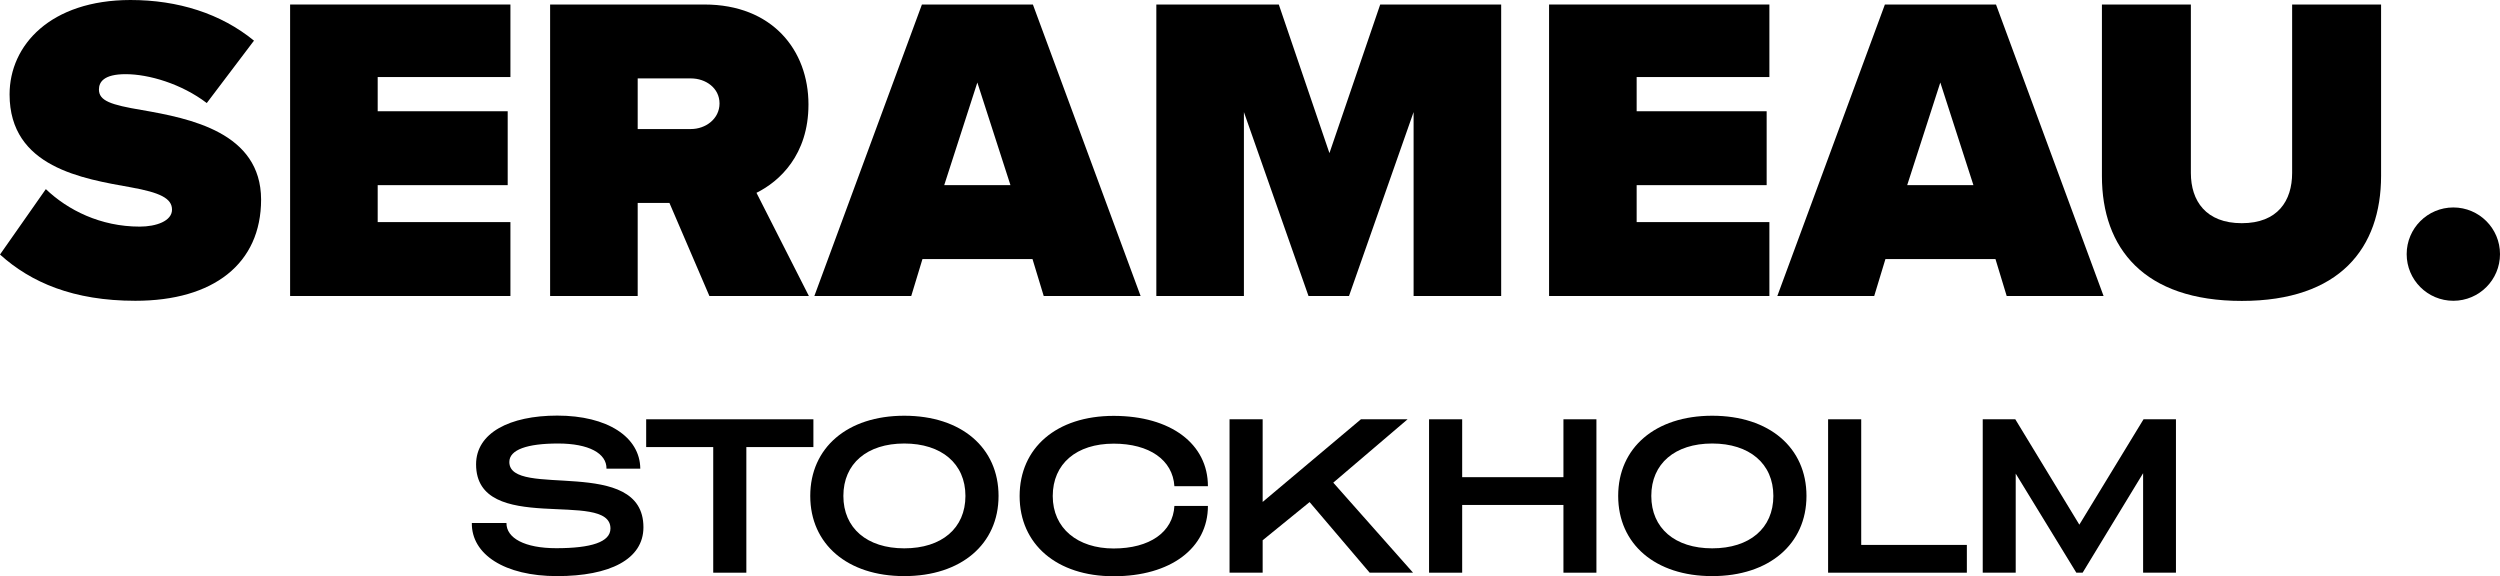
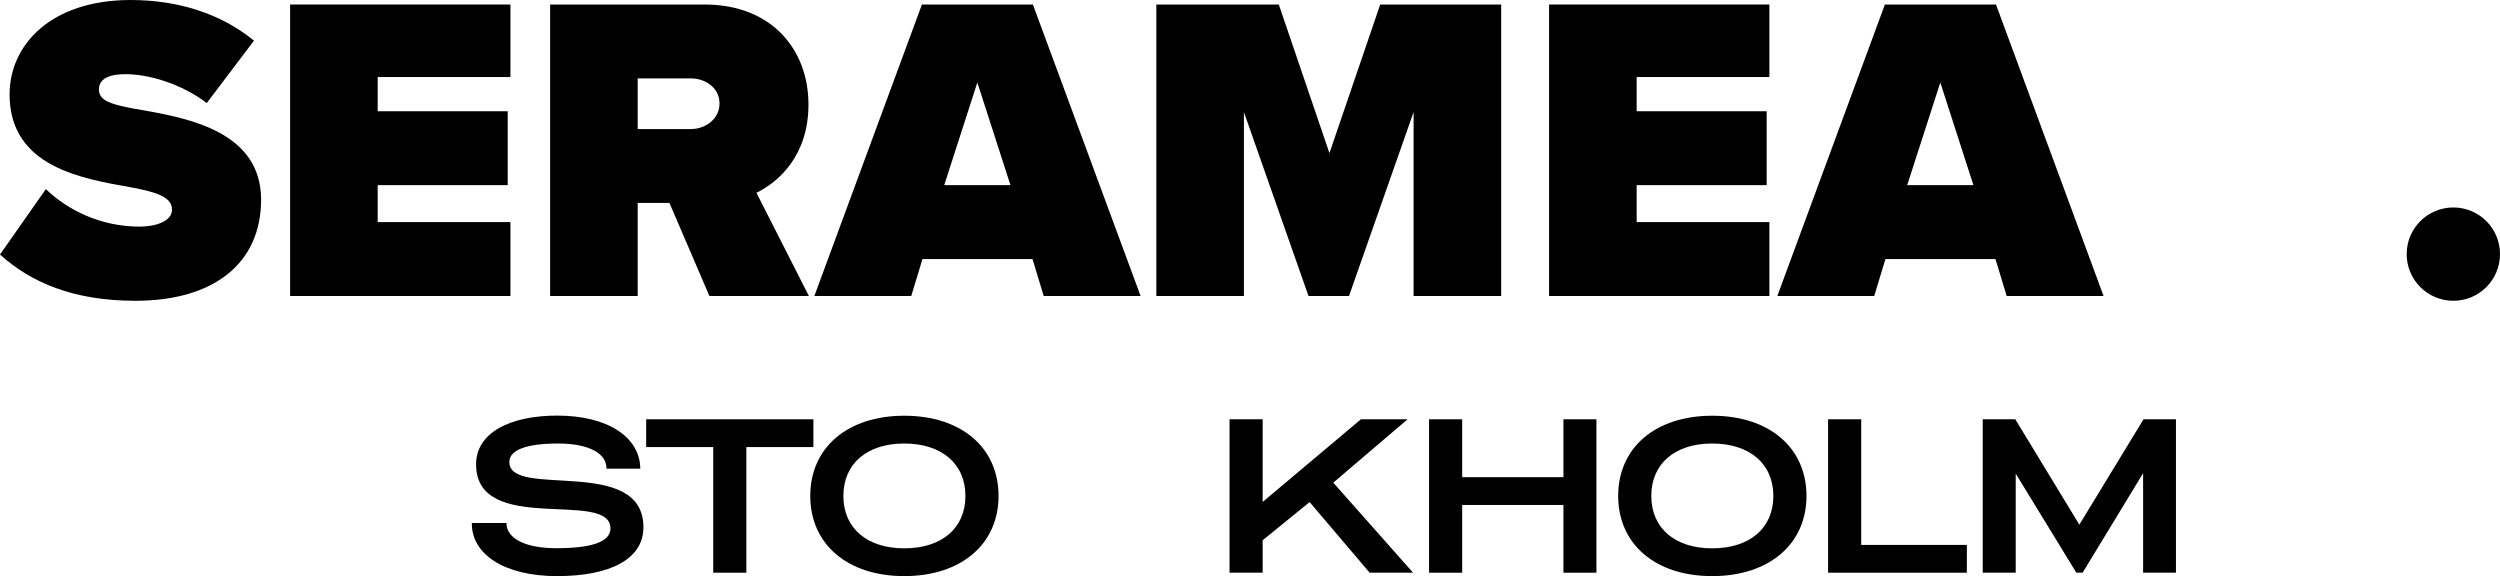
<svg xmlns="http://www.w3.org/2000/svg" viewBox="0 0 1826.9 421.1" data-sanitized-data-name="Layer 1" data-name="Layer 1" id="Layer_1">
  <defs>
    <style>
      .cls-1 {
        stroke-width: 0px;
      }
    </style>
  </defs>
  <g>
    <path d="m103.6,80.4c-22.6-3.8-31.3-6.7-31.3-15,0-5.4,3.5-11.2,19.5-11.2,16.9,0,40.8,7,59.3,21.1l34.5-45.6C161.4,9.9,130.1,0,95.3,0,37,.1,7,32.9,7,69c0,53.3,53.6,61.6,88.7,67.9,21.1,3.8,30,8,30,16.3s-11.5,12.4-23.6,12.4c-28.7,0-52.6-12.1-68.6-27.4L0,186c22.6,20.4,53.6,33.8,98.9,33.8,57.1,0,91.9-27.1,91.9-74-.1-49.1-52.1-59.3-87.2-65.4Z" class="cls-1" />
    <polygon points="212 216.3 373 216.3 373 162.3 276 162.3 276 135.3 371 135.3 371 81.3 276 81.3 276 56.3 373 56.3 373 3.3 212 3.3 212 216.3" class="cls-1" />
    <path d="m590.8,76.4c0-39.9-26.6-73.1-76-73.1h-112.8v213h64v-68h23.2l29.2,68h72.7l-38.3-75.4c16.8-8.3,38-27.7,38-64.5Zm-85.9,17.9h-38.9v-37h38.9c10.8,0,20.9,7,20.9,18.3s-10.2,18.7-20.9,18.7Z" class="cls-1" />
    <path d="m673.7,3.3l-78.6,213h70.8l8.2-27h80.4l8.2,27h70.8L754.8,3.3h-81.1Zm16.3,132l24.2-75,24.2,75h-48.4Z" class="cls-1" />
    <polygon points="971.5 111.9 934.5 3.3 845 3.3 845 216.3 909 216.3 909 81.9 956.2 216.3 985.8 216.3 1033 81.9 1033 216.3 1097 216.3 1097 3.3 1008.6 3.3 971.5 111.9" class="cls-1" />
    <polygon points="1132 216.3 1293 216.3 1293 162.3 1196 162.3 1196 135.3 1291 135.3 1291 81.3 1196 81.3 1196 56.3 1293 56.3 1293 3.3 1132 3.3 1132 216.3" class="cls-1" />
    <path d="m1377.4,3.3l-78.6,213h70.8l8.2-27h80.4l8.2,27h70.8L1458.6,3.3h-81.2Zm16.3,132l24.2-75,24.2,75h-48.4Z" class="cls-1" />
-     <path d="m1675,126.4c0,20.4-10.6,36.7-36.8,36.7s-37.2-16.3-37.2-36.7V3.3h-65v125.4c0,52.6,30.6,91.2,102.2,91.2s101.8-38.6,101.8-91.5V3.3h-65v123.1Z" class="cls-1" />
    <circle r="34.1" cy="185.7" cx="1792.8" class="cls-1" />
  </g>
  <g>
    <path d="m372.2,337.6c0-9,13.1-13.5,35.6-13.5s35.6,7.2,35.4,18.4h24.7c-.2-23.2-24-38.8-60.7-38.8-34.8,0-59.3,12.7-59.3,35.6,0,52.7,98.2,17.8,98.2,46.9,0,9.9-14.1,14.4-39.6,14.4-23.1,0-36.5-7.4-36.4-18.4h-25.3c-.3,22.9,23.9,38.8,62.3,38.8s63.1-12.2,63.1-35.7c0-52.8-98-20.5-98-47.7Z" class="cls-1" />
    <polygon points="594.4 306.4 472.2 306.4 472.2 326.7 521.2 326.7 521.2 418.5 545.4 418.5 545.4 326.7 594.4 326.7 594.4 306.4" class="cls-1" />
    <path d="m660.8,303.8c-41.6,0-68.7,23.4-68.7,58.6s27.1,58.6,68.7,58.6,68.9-23.4,68.9-58.6-27.1-58.6-68.9-58.6Zm0,96.9c-27.2,0-44.5-14.7-44.5-38.3s17.3-38.3,44.5-38.3,44.7,14.7,44.7,38.3-17.3,38.3-44.7,38.3Z" class="cls-1" />
-     <path d="m813.8,324.2c26.1,0,43.2,11.9,44.4,31.1h24.5c0-30.9-27.1-51.4-68.9-51.4s-68.7,23.4-68.7,58.6,27.1,58.6,68.7,58.6,68.9-20.5,68.9-51.4h-24.5c-1,19.2-18.1,31.1-44.4,31.1s-44.5-14.7-44.5-38.3,17.3-38.3,44.5-38.3Z" class="cls-1" />
    <polygon points="1028.6 306.4 994.5 306.4 922.7 366.8 922.7 306.4 898.5 306.4 898.5 418.5 922.7 418.5 922.7 394.8 957 366.9 1000.9 418.5 1032.6 418.5 974.3 352.7 1028.6 306.4" class="cls-1" />
    <polygon points="1142.5 348.7 1068.5 348.7 1068.5 306.4 1044.3 306.4 1044.3 418.5 1068.5 418.5 1068.5 369 1142.5 369 1142.5 418.5 1166.6 418.5 1166.6 306.4 1142.5 306.4 1142.5 348.7" class="cls-1" />
    <path d="m1251.2,303.8c-41.6,0-68.7,23.4-68.7,58.6s27.1,58.6,68.7,58.6,68.9-23.4,68.9-58.6-27.1-58.6-68.9-58.6Zm0,96.9c-27.2,0-44.5-14.7-44.5-38.3s17.3-38.3,44.5-38.3,44.7,14.7,44.7,38.3c0,23.6-17.3,38.3-44.7,38.3Z" class="cls-1" />
    <polygon points="1360.1 306.4 1335.9 306.4 1335.9 418.5 1437.3 418.5 1437.3 398.2 1360.1 398.2 1360.1 306.4" class="cls-1" />
    <polygon points="1566.4 306.4 1519.5 383.4 1472.7 306.4 1448.9 306.4 1448.9 418.5 1473 418.5 1473 346.1 1517.3 418.5 1521.9 418.5 1566.1 345.8 1566.1 418.5 1590.1 418.5 1590.1 306.4 1566.4 306.4" class="cls-1" />
  </g>
</svg>